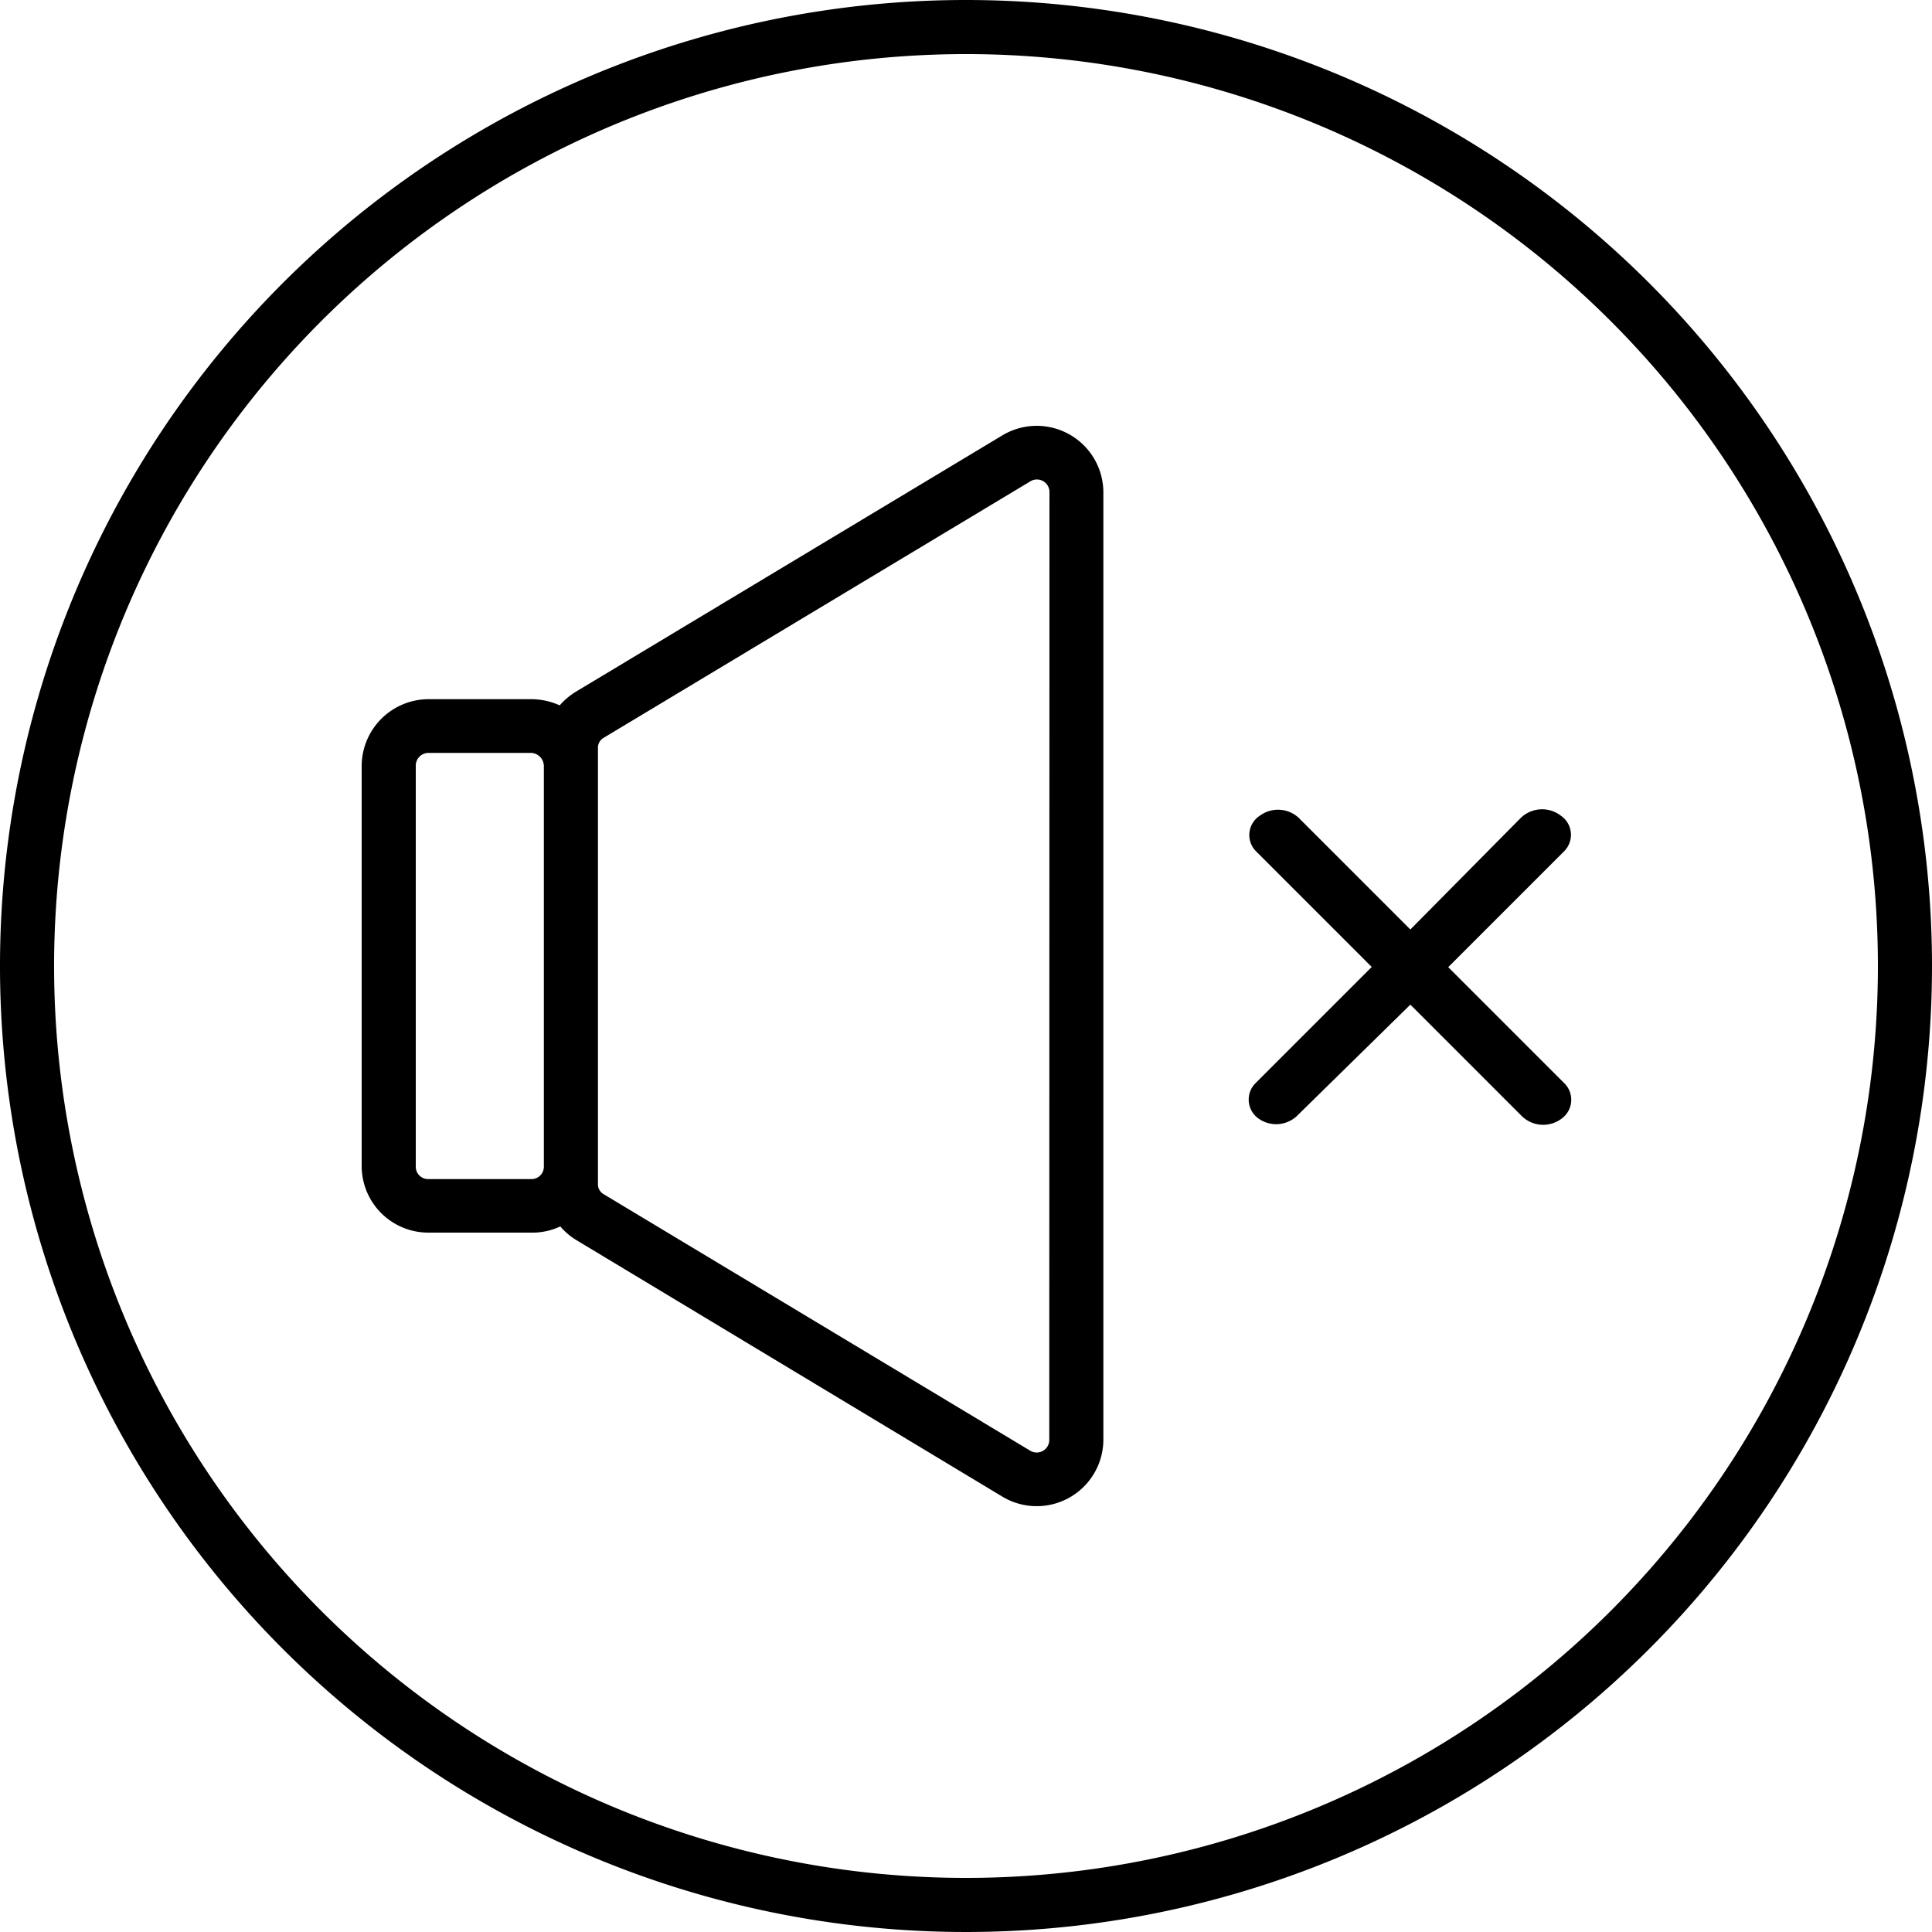
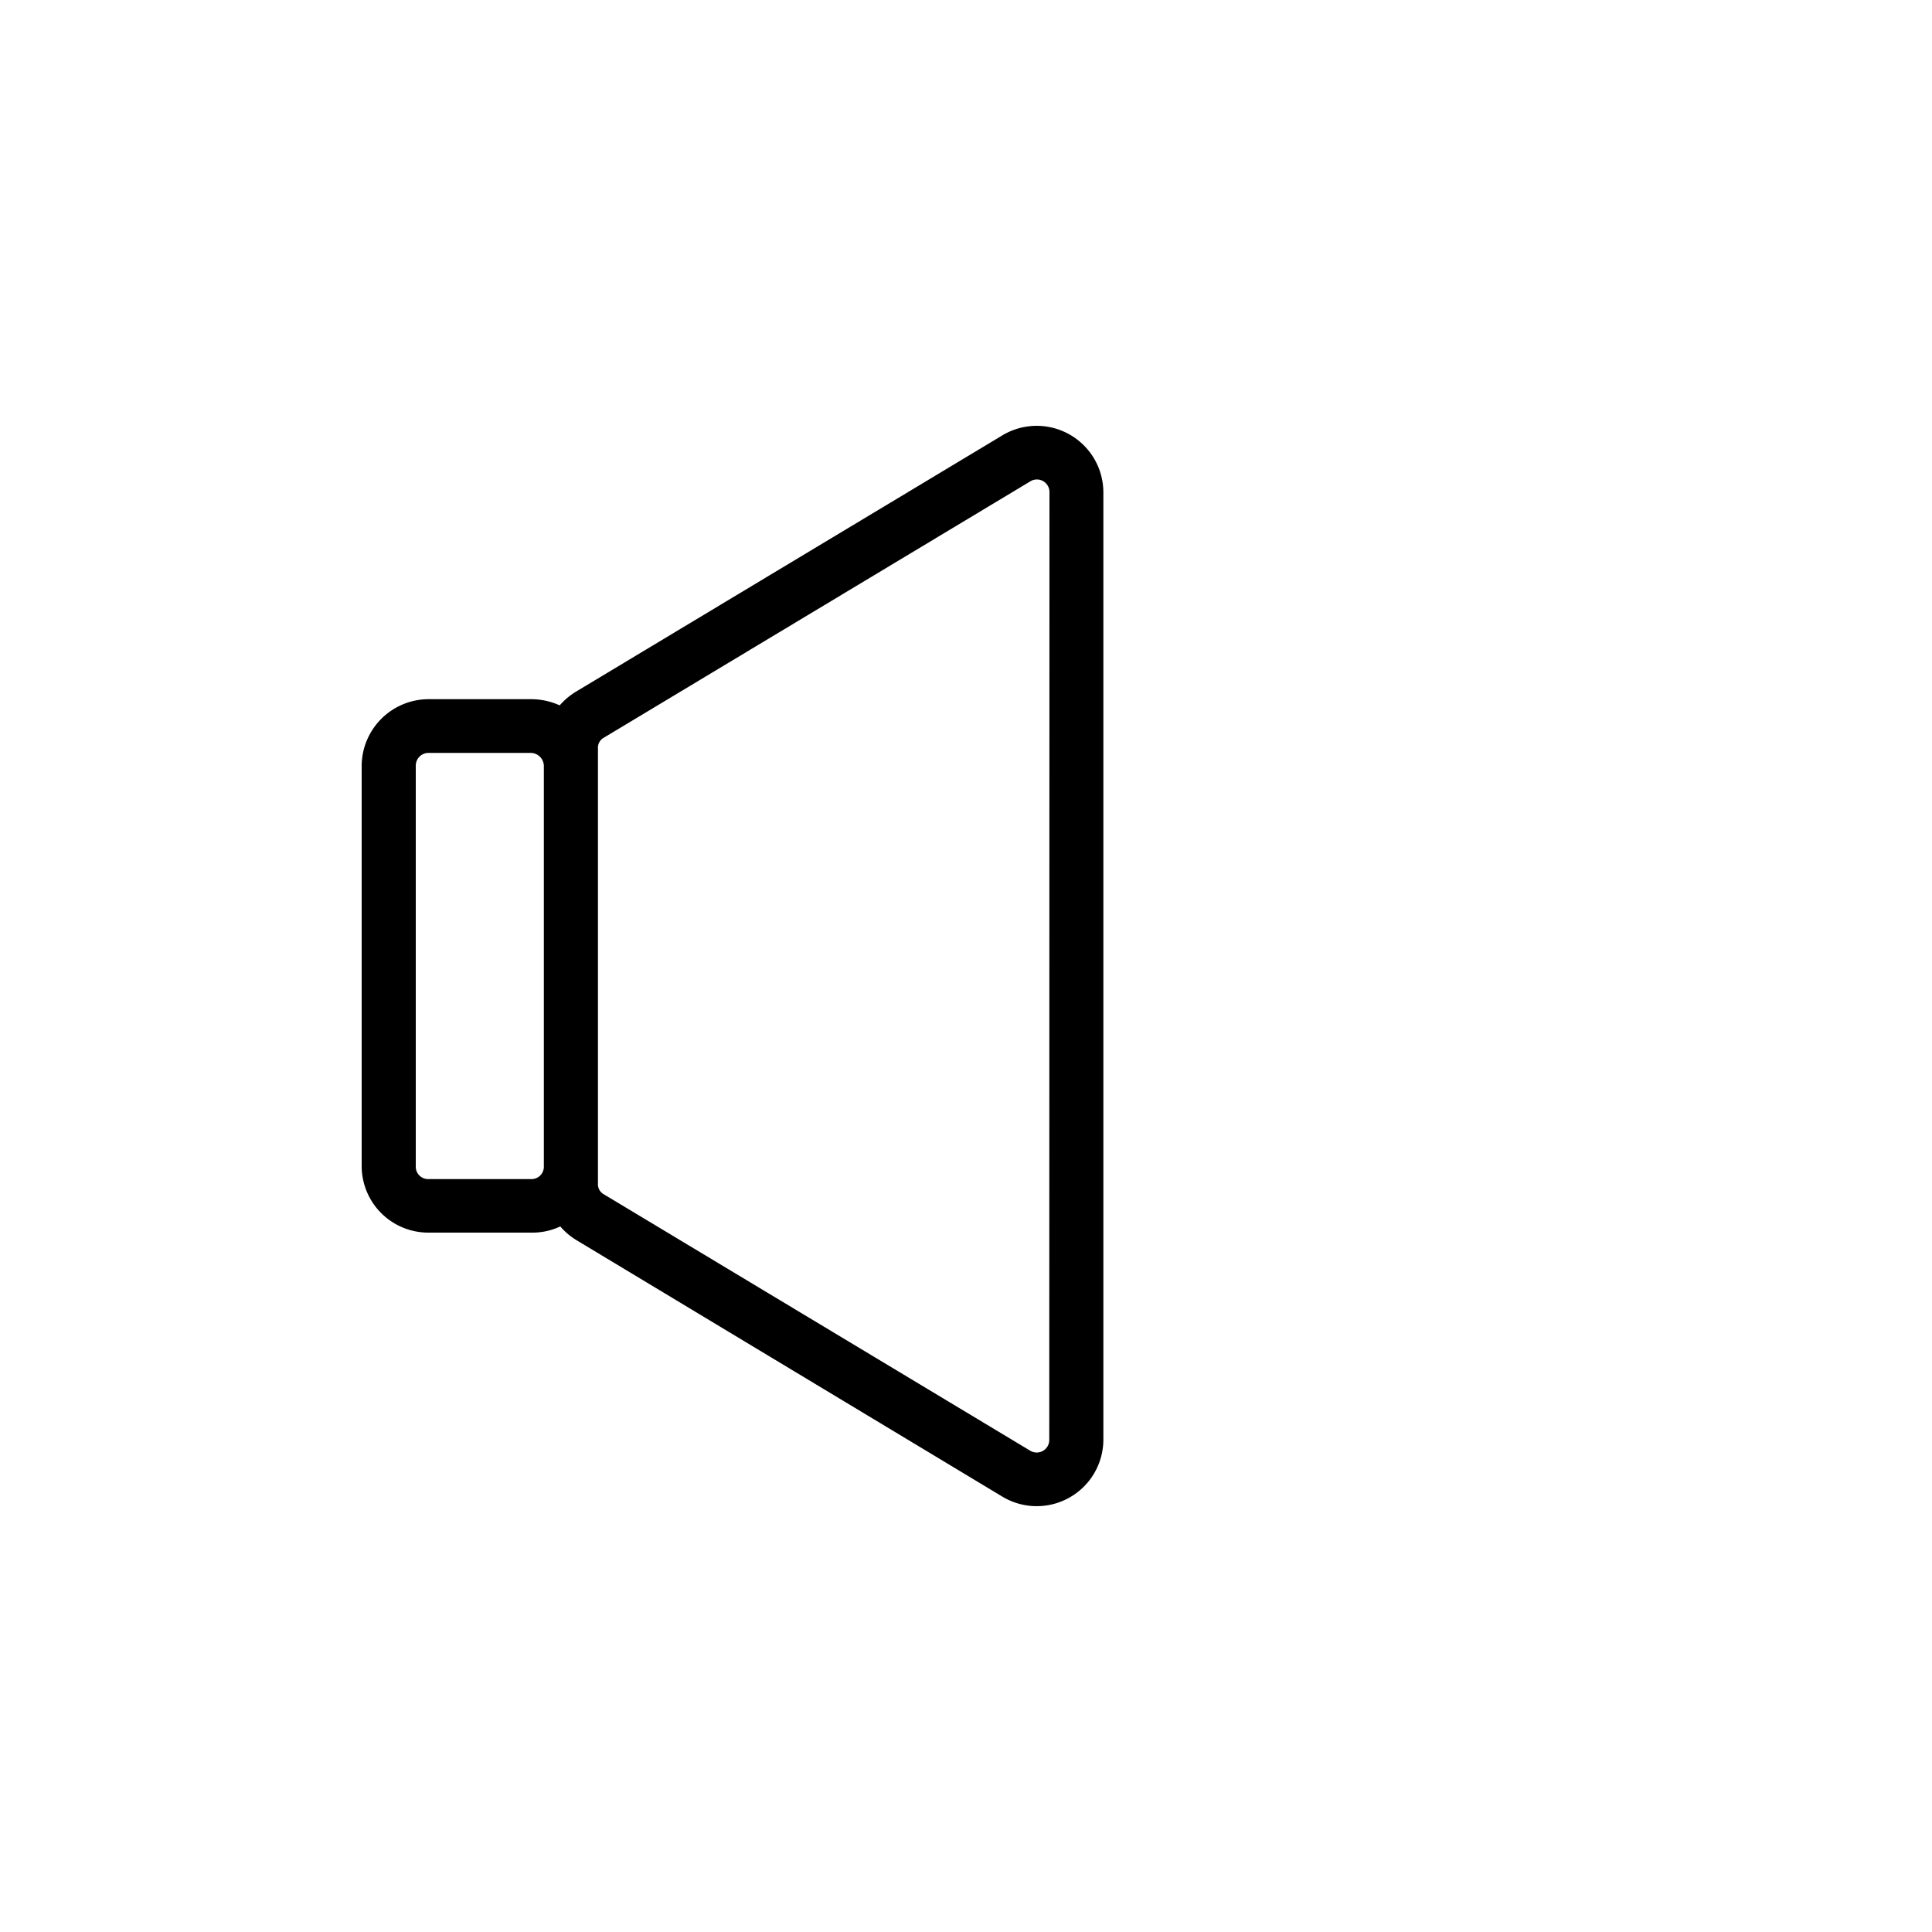
<svg xmlns="http://www.w3.org/2000/svg" height="512" viewBox="0 0 100 100" width="512">
  <g id="Layer_2" data-name="Layer 2">
    <g id="Layer_1-2" fill="rgb(0,0,0)" data-name="Layer 1">
-       <path d="m50 0a50 50 0 1 0 50 50 50 50 0 0 0 -50-50zm0 97.2a47.2 47.2 0 1 1 47.2-47.2 47.2 47.2 0 0 1 -47.2 47.2z" />
      <path d="m51.89 22.53-22.06 13.26a3.54 3.54 0 0 0 -.86.72 3.59 3.59 0 0 0 -1.47-.32h-5.33a3.47 3.47 0 0 0 -3.45 3.44v20.74a3.45 3.45 0 0 0 3.45 3.43h5.33a3.39 3.39 0 0 0 1.5-.32 3.45 3.45 0 0 0 .87.73l22.02 13.26a3.45 3.45 0 0 0 5.22-3v-49a3.45 3.45 0 0 0 -5.22-2.94zm-23.74 37.84a.64.64 0 0 1 -.65.66h-5.33a.64.64 0 0 1 -.65-.66v-20.74a.66.66 0 0 1 .65-.66h5.33a.69.69 0 0 1 .65.66zm26.16 14.15a.65.65 0 0 1 -1 .56l-22.05-13.26a.59.59 0 0 1 -.31-.56v-22.52a.59.59 0 0 1 .31-.56l22.06-13.26a.65.65 0 0 1 1 .56z" />
-       <path d="m80.79 42.22a1.59 1.59 0 0 0 -2.06.1l-5.73 5.79-5.79-5.79a1.58 1.58 0 0 0 -2-.1 1.19 1.19 0 0 0 -.21 1.83l6 6-6 6a1.2 1.2 0 0 0 .12 1.83 1.57 1.57 0 0 0 2-.11l5.88-5.77 5.78 5.78a1.58 1.58 0 0 0 2.06.11 1.2 1.2 0 0 0 .12-1.83l-6-6 6-6a1.2 1.2 0 0 0 -.17-1.84z" />
    </g>
  </g>
</svg>